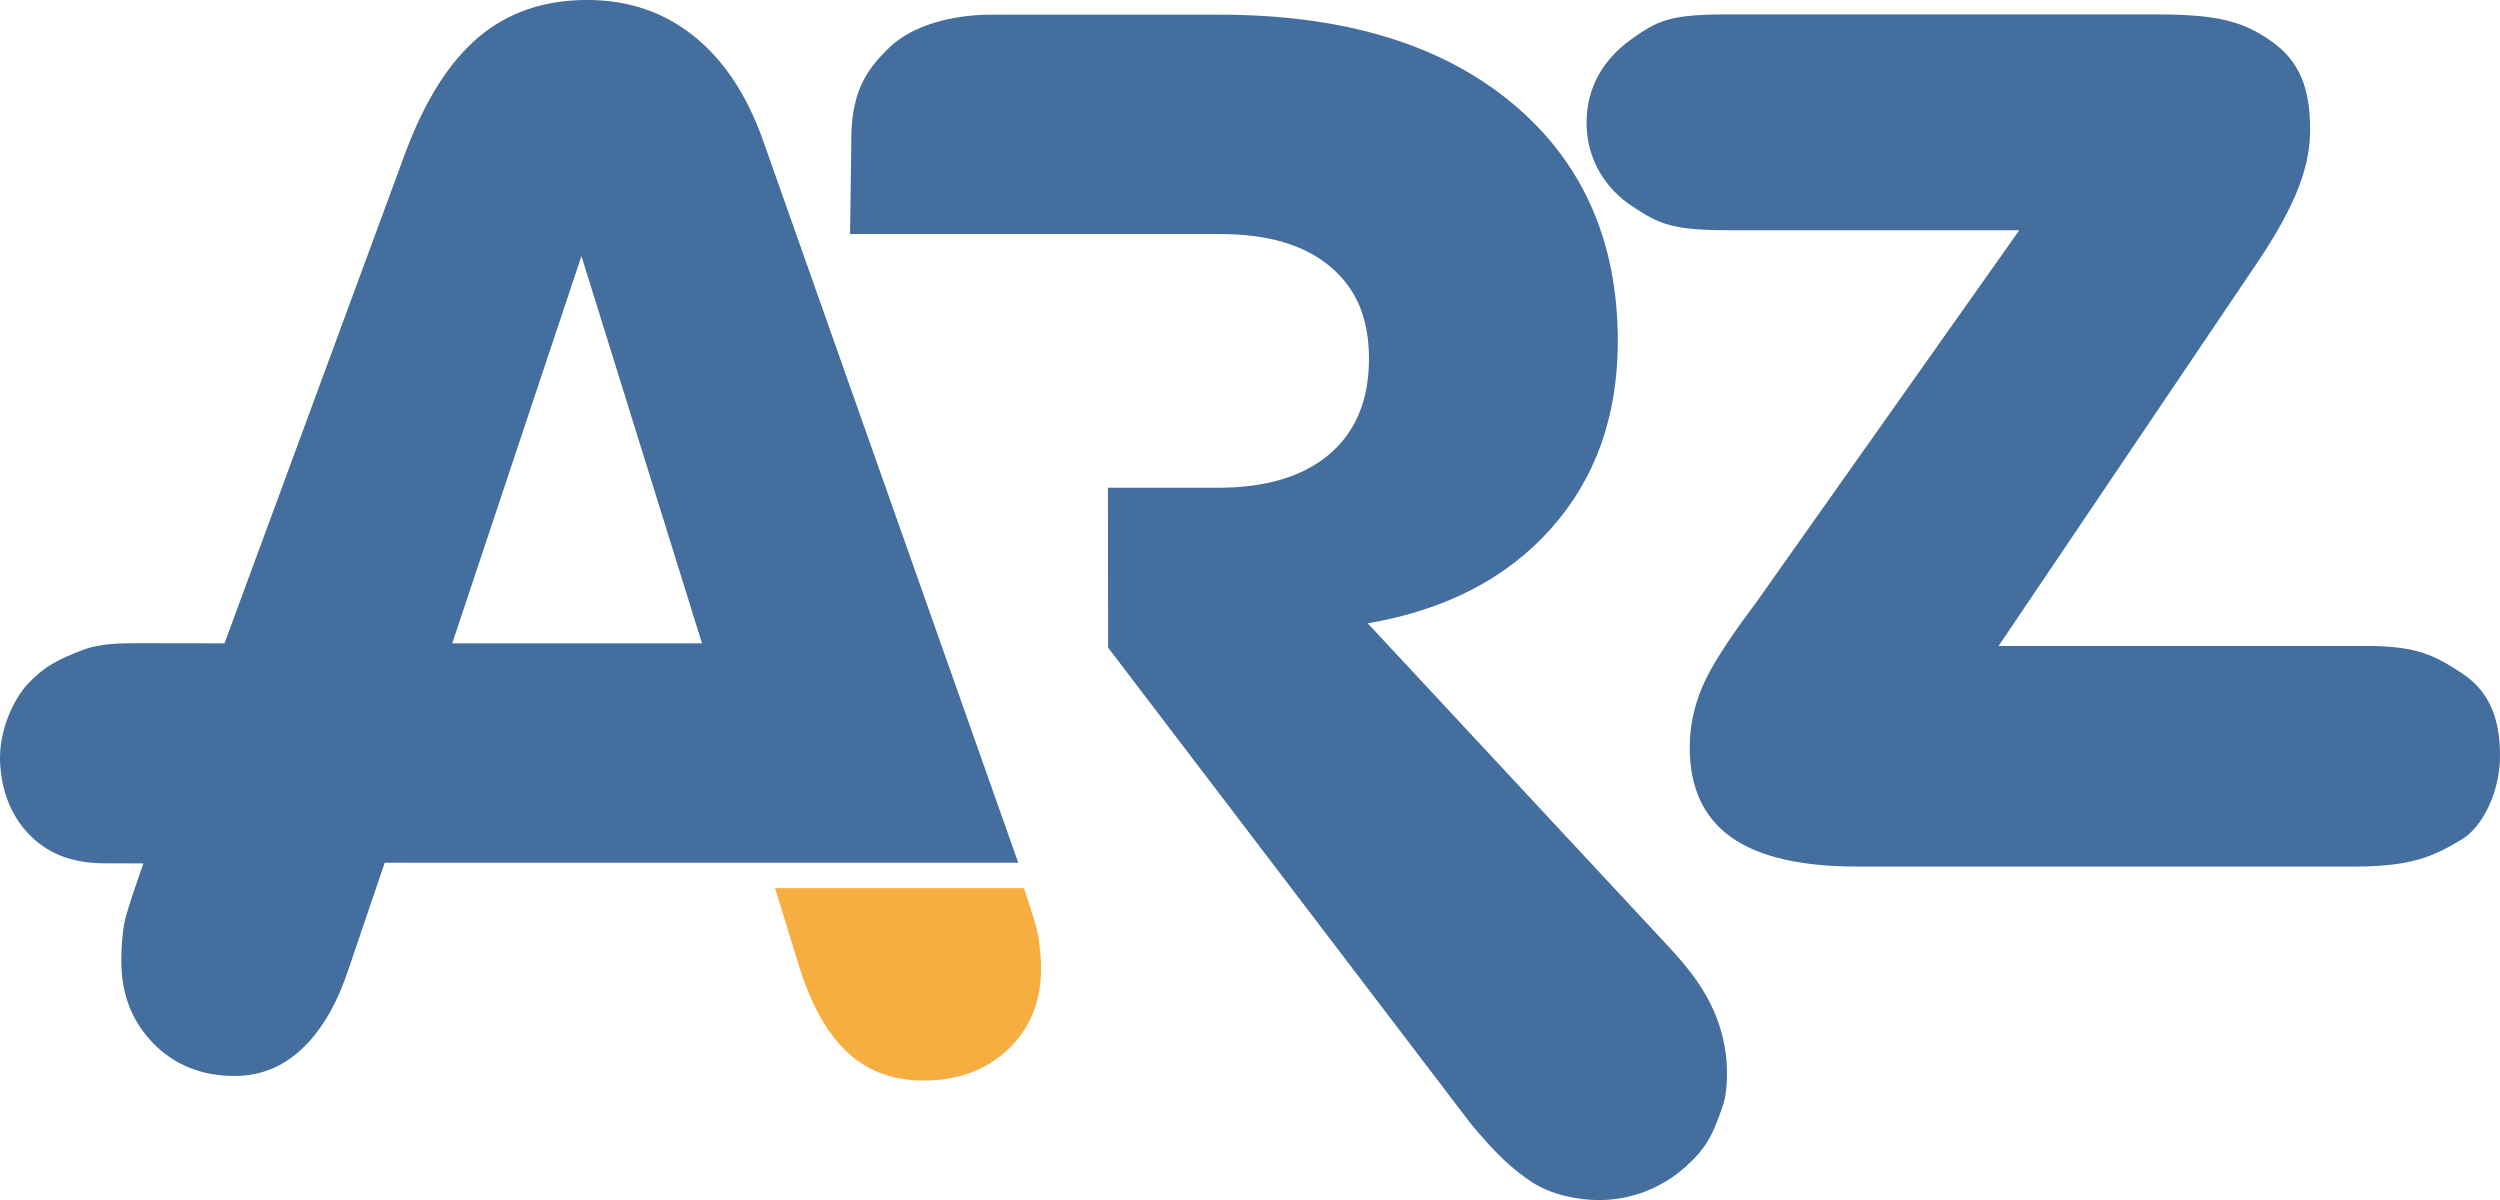
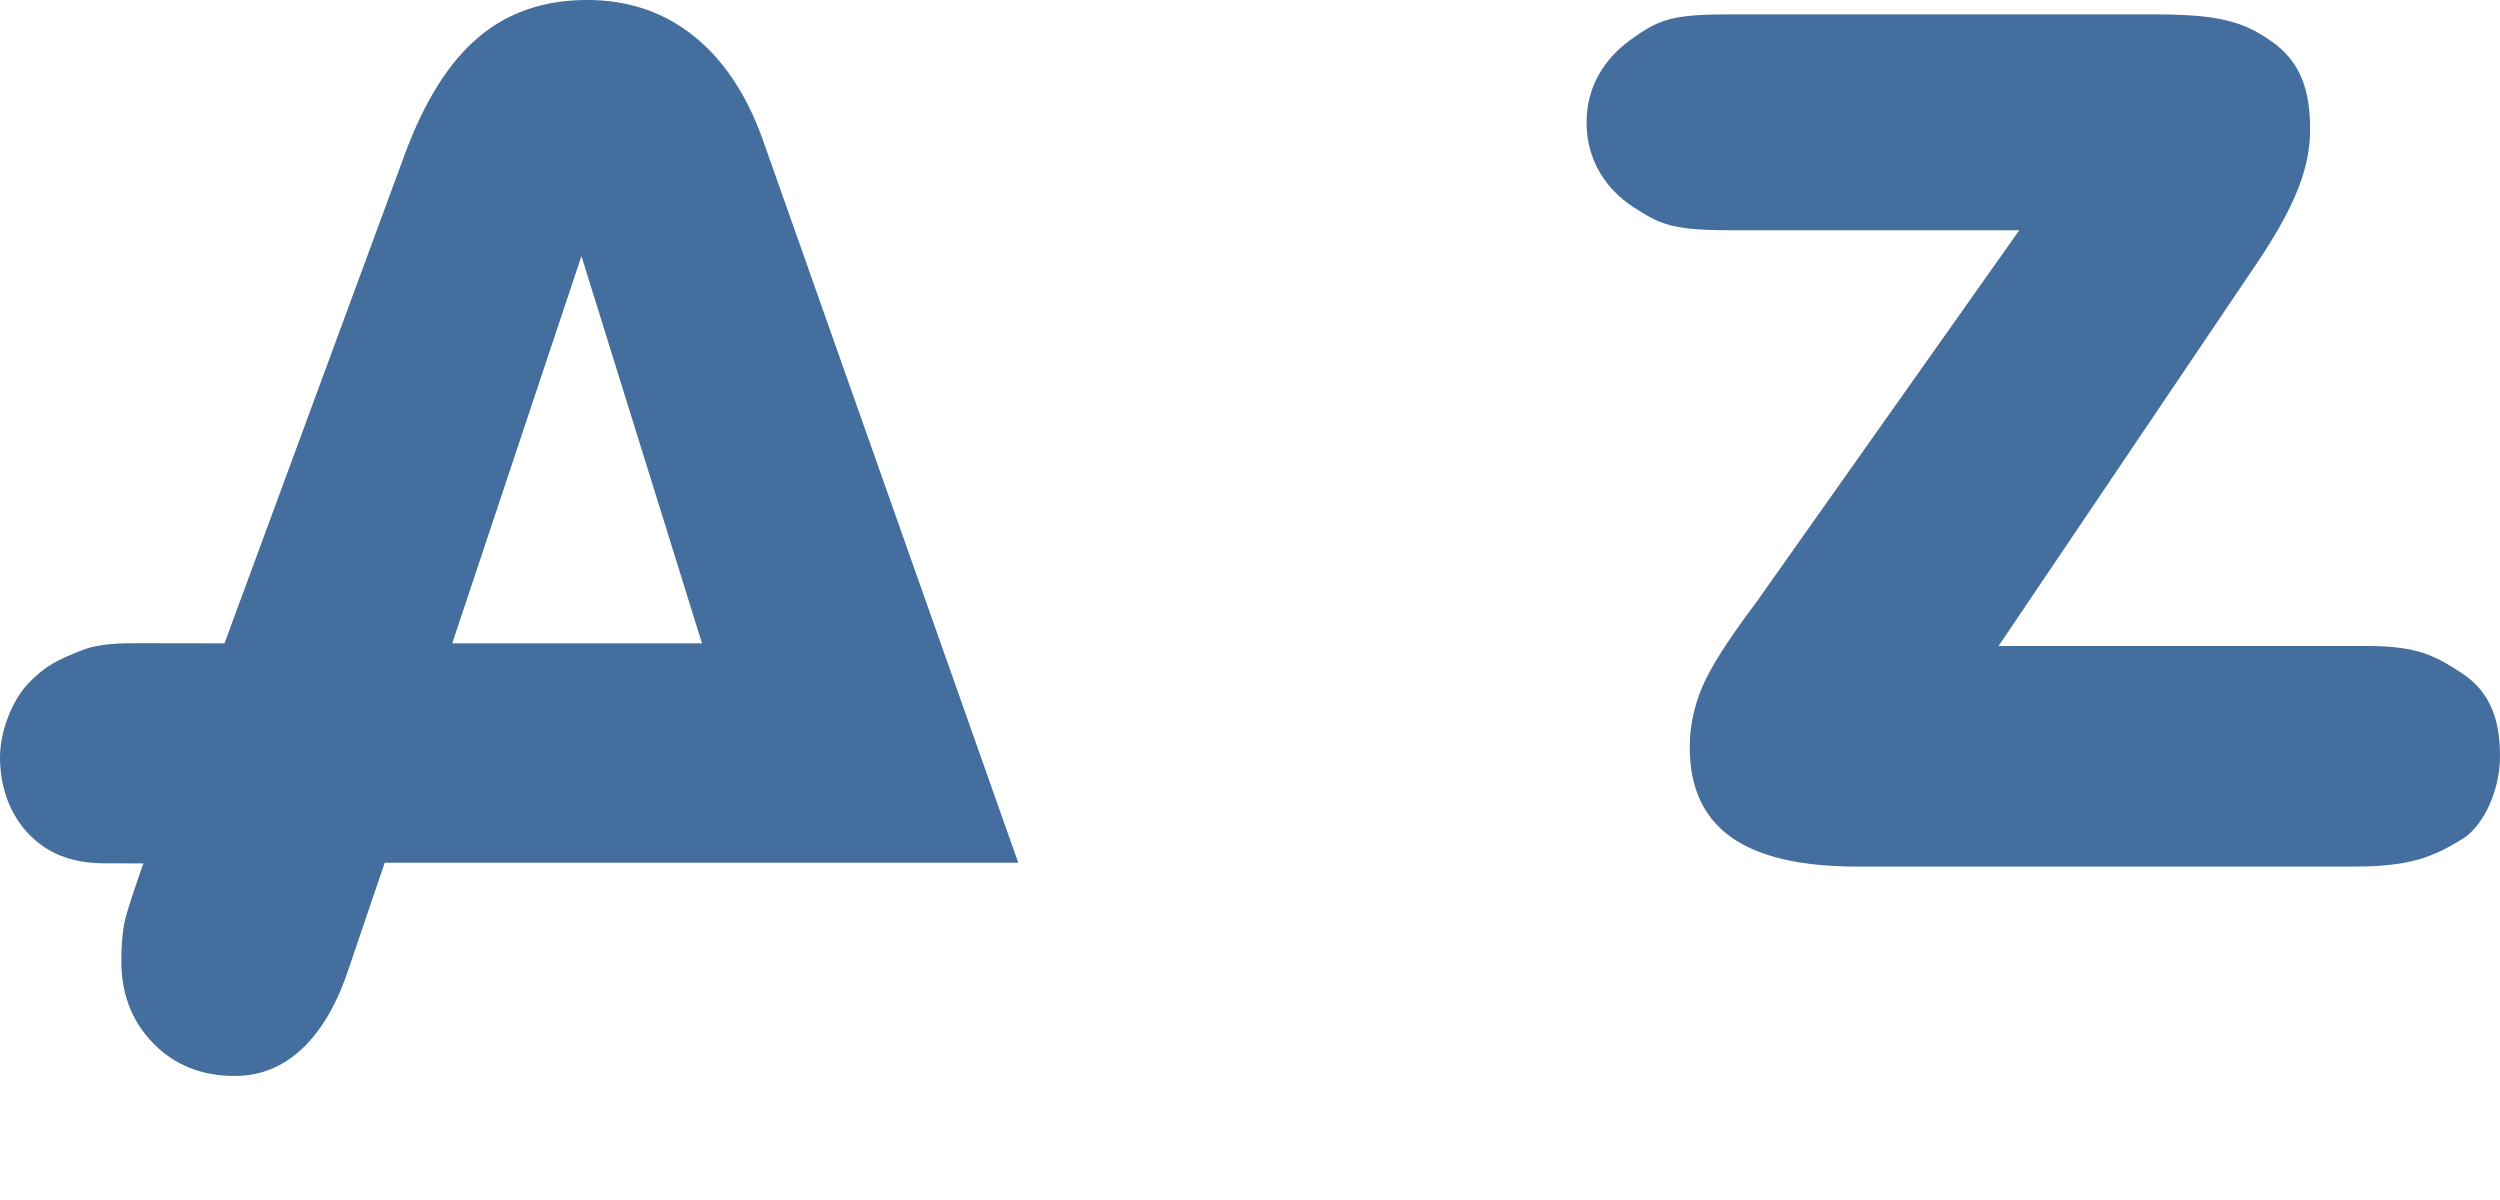
<svg xmlns="http://www.w3.org/2000/svg" id="b" data-name="logo_arz" viewBox="0 0 902.52 433.26">
  <g id="c" data-name="Logo ARZ">
-     <path id="d" data-name="Fuss" d="M369.65,320.64s3.93,11.4,4.87,15.9c.95,4.49,1.32,9.67,1.32,13.13,0,11.92-3.97,21.64-11.91,29.15-7.96,7.52-18.16,11.27-30.58,11.27-11.06,0-20.26-3.45-27.61-10.37-7.33-6.91-13.17-17.45-17.49-31.62l-8.45-27.47h89.85Z" fill="#f7ae40" />
    <path id="e" data-name="Z" d="M855.58,233.2c16.88.19,23.23,3.29,33.22,9.86,9.99,6.58,13.72,16.46,13.72,29.78s-6.48,25.79-13.72,30.15c-10.24,6.17-18.28,9.85-38.78,9.85h-179.58c-20.41,0-35.58-3.54-45.53-10.64-9.93-7.08-14.91-17.9-14.91-32.42,0-7.26,1.47-14.44,4.41-21.52,2.94-7.1,9.44-17.3,19.47-30.61l95.09-134.53h-104.41c-20.91,0-25.34-2.1-35.17-8.55-9.83-6.45-16.63-17.03-16.63-30.3s6.58-23.18,15.94-29.94c9.83-7.1,14.47-9.13,34.86-9.13h155.55c20.72.08,30.24,2.24,40.52,9.44,10.76,7.37,14.34,17.56,14.34,32.05,0,12.59-4.29,26.14-18.99,47.99l-93.48,138.53h134.09Z" fill="#446e9e" />
-     <path id="f" data-name="R" d="M400.02,233.79l-.04-57.71h39.64c17.42,0,30.87-4.06,40.37-12.17,9.48-8.1,14.22-19.57,14.22-34.4s-4.66-25.39-13.97-33.24c-9.3-7.84-22.5-11.77-39.59-11.77h-133.78l.45-32.62c-.21-18.08,4.93-26.29,13.86-34.84,8.38-8.04,23.01-11.74,36.47-11.74h82.5c44.77,0,79.93,10.58,105.51,31.74,25.59,21.17,38.38,49.89,38.38,86.15,0,26.94-8,49.45-24,67.5-16,18.04-38.09,29.5-66.27,34.34l109.14,117.29c8.71,9.5,16.96,20.04,19.75,35.71,1.37,7.6.88,16.37-.54,20.61-3.89,11.71-6.44,16.13-13.72,22.67-8.13,7.32-19.29,11.93-31.08,11.93-7.62,0-17.28-1.87-24.31-6.51-7.02-4.64-13.15-10.25-22.33-21.43l-130.67-171.53Z" fill="#446e9e" />
    <path id="g" data-name="A" d="M163.26,232.25h90.17l-43.53-139.81-46.64,139.81ZM367.59,311.45h-228.7l-12.96,38.1c-4.14,12.62-9.71,22.25-16.71,28.9-7,6.66-15.16,9.98-24.48,9.98-11.93,0-21.73-3.92-29.42-11.79-7.68-7.86-11.53-17.75-11.53-29.68,0-4.83.35-9.33,1.03-13.48.69-4.14,6.94-21.78,6.94-21.78l-13.82-.04c-12.73,0-21.3-3.88-27.93-10.96-5.82-6.23-9.64-15.07-10-25.9-.35-10.99,4.76-22.35,10.14-28.02,6.15-6.48,10.99-8.75,19.87-12.2,5.94-2.29,13.81-2.39,20.16-2.38l30.86.05L146.15,55.67c7.08-19.17,15.94-33.24,26.56-42.21,10.62-8.98,23.71-13.47,39.26-13.47,14.69,0,27.43,4.27,38.22,12.81,10.8,8.54,19.14,20.93,25.02,37.16l92.38,261.48Z" fill="#446e9e" />
  </g>
</svg>